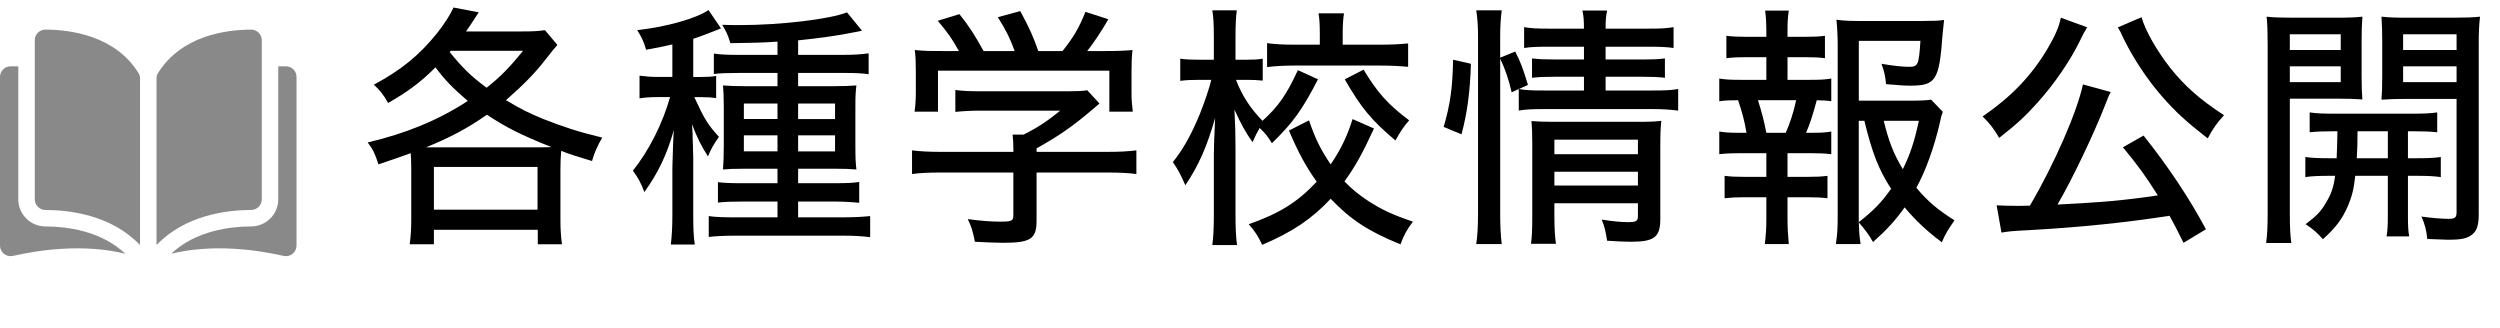
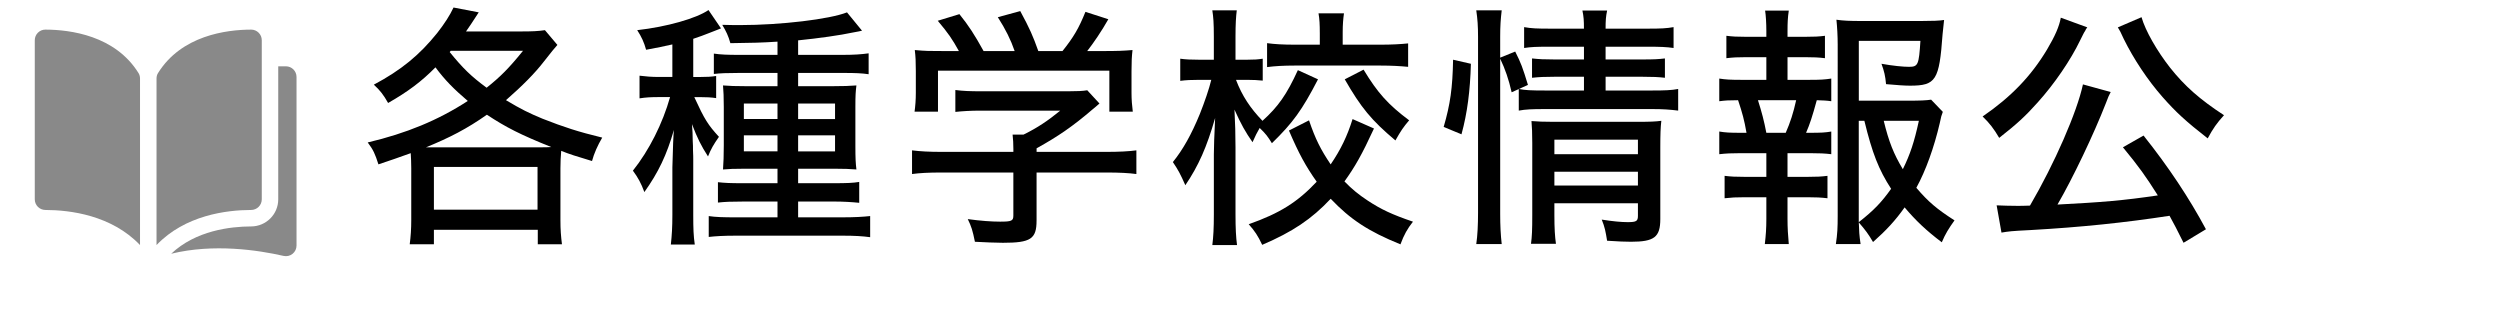
<svg xmlns="http://www.w3.org/2000/svg" id="_レイヤー_2" data-name="レイヤー 2" width="137.535" height="18.032" viewBox="0 0 137.535 18.032">
  <defs>
    <style>
      .cls-1 {
        fill: #898989;
      }
    </style>
  </defs>
  <g id="_レイヤー_1-2" data-name="レイヤー 1">
    <g>
      <path d="M22.625,9.266c0-.308-.014-.602-.029-.84-.783.28-1.021.364-1.777.616-.184-.574-.281-.798-.59-1.205,2.129-.504,3.867-1.219,5.506-2.283-.771-.658-1.246-1.135-1.779-1.849-.77.785-1.527,1.345-2.605,1.961-.252-.448-.434-.686-.785-1.008,1.5-.798,2.508-1.625,3.488-2.844.406-.518.701-.98.896-1.4l1.387.266c-.35.546-.477.728-.699,1.05h3.066c.574,0,.896-.014,1.275-.07l.686.812c-.209.238-.266.308-.729.896-.518.672-1.189,1.345-2.1,2.143.84.504,1.273.714,2.016,1.022,1.178.462,1.947.714,3.279,1.037-.254.434-.449.869-.561,1.289-.883-.266-1.248-.378-1.695-.56-.027.336-.043.574-.043.966v2.857c0,.519.029.883.084,1.317h-1.33v-.798h-5.715v.798h-1.33c.055-.434.084-.84.084-1.331v-2.844ZM29.797,8.104c.195,0,.293,0,.531-.014-1.709-.686-2.479-1.079-3.543-1.779-1.094.771-2.045,1.261-3.348,1.793h6.359ZM23.871,11.535h5.701v-2.353h-5.701v2.353ZM24.74,2.865c.729.896,1.176,1.331,2.031,1.961.756-.602,1.219-1.064,2.002-2.031h-3.979l-.055.07Z" />
      <path d="M36.988,2.444c-.52.112-.742.168-1.443.294-.111-.406-.252-.714-.49-1.079,1.625-.182,3.25-.645,3.922-1.106l.688,1.008c-.127.056-.365.14-.715.28-.238.098-.406.154-.812.294v2.101h.35c.406,0,.658-.014.91-.056v1.218c-.266-.042-.531-.056-.924-.056h-.279c.574,1.247.756,1.527,1.357,2.185-.293.42-.434.658-.602,1.079-.379-.588-.588-1.009-.883-1.779.027.406.043.504.043.938.014.168.014.336.014.49.014.252.014.434.014.532v3.04c0,.742.014,1.148.084,1.625h-1.316c.055-.504.084-.967.084-1.625v-2.62c.027-1.121.057-1.807.084-2.059-.393,1.373-.855,2.339-1.625,3.418-.182-.49-.35-.798-.631-1.177.896-1.121,1.639-2.605,2.045-4.048h-.629c-.393,0-.701.014-1.051.07v-1.247c.336.042.658.07,1.064.07h.742v-1.793ZM42.773,2.291c-.826.056-1.443.07-2.592.084-.111-.406-.238-.658-.447-1.009.434.014.77.014.98.014,2.24,0,4.93-.322,5.883-.7l.826,1.008q-.098.028-.49.098c-.715.154-1.906.322-3.025.434v.798h2.492c.574,0,.98-.028,1.387-.084v1.149c-.363-.056-.783-.07-1.303-.07h-2.576v.729h1.863c.645,0,.965-.014,1.344-.042-.041.336-.057.518-.057,1.177v2.143c0,.7.016.966.057,1.303-.406-.028-.631-.042-1.246-.042h-1.961v.798h1.961c.715,0,1.064-.014,1.4-.07v1.148c-.42-.042-.883-.07-1.4-.07h-1.961v.869h2.479c.617,0,1.107-.028,1.484-.07v1.163c-.406-.056-.854-.084-1.525-.084h-5.842c-.701,0-1.148.028-1.514.07v-1.148c.352.056.812.07,1.5.07h2.283v-.869h-1.906c-.643,0-.994.014-1.371.056v-1.121c.377.042.672.056,1.371.056h1.906v-.798h-1.779c-.588,0-.939.014-1.219.042.027-.42.043-.729.043-1.331v-2.102c0-.588-.016-.826-.043-1.19.336.028.686.042,1.316.042h1.682v-.729h-2.158c-.574,0-1.021.014-1.344.056v-1.121c.363.056.783.07,1.33.07h2.172v-.728ZM40.923,5.694v.854h1.85v-.854h-1.85ZM40.923,7.445v.882h1.85v-.882h-1.85ZM43.908,6.549h2.031v-.854h-2.031v.854ZM43.908,8.328h2.031v-.882h-2.031v.882Z" />
      <path d="M57.025,12.138c0,1.009-.322,1.219-1.85,1.219-.336,0-1.051-.028-1.541-.056-.127-.63-.195-.84-.393-1.247.715.098,1.316.14,1.779.14.631,0,.729-.042.729-.336v-2.367h-3.965c-.699,0-1.203.028-1.609.084v-1.303c.434.056.965.084,1.596.084h3.979v-.154c0-.28-.014-.546-.043-.798h.604c.77-.378,1.33-.756,2.018-1.317h-4.398c-.533,0-.98.028-1.373.07v-1.205c.406.056.84.07,1.4.07h4.805c.518,0,.799-.014,1.051-.056l.672.729c-.195.182-.336.28-.379.322-1.078.924-1.891,1.484-3.08,2.143v.196h3.865c.645,0,1.219-.028,1.625-.084v1.303c-.406-.056-.939-.084-1.639-.084h-3.852v2.647ZM52.752,2.809c-.363-.658-.574-.966-1.162-1.667l1.191-.364c.518.645.826,1.121,1.33,2.031h1.709c-.211-.616-.504-1.205-.926-1.863l1.234-.336c.531.98.699,1.373.994,2.199h1.33c.604-.756.896-1.247,1.262-2.157l1.26.406c-.363.645-.812,1.303-1.162,1.751h.812c.896,0,1.162-.014,1.68-.056-.041.351-.055.645-.055,1.163v1.191c0,.364.027.7.07,1.037h-1.289v-2.255h-9.428v2.255h-1.289c.043-.308.07-.645.07-1.037v-1.191c0-.518-.014-.812-.057-1.163.604.056.785.056,1.641.056h.783Z" />
      <path d="M72.509,4.363c-.883,1.709-1.389,2.396-2.537,3.516-.223-.364-.336-.518-.672-.84-.168.294-.225.406-.393.784-.391-.56-.629-.98-.994-1.793q.014.266.043,1.065c0,.084.014.854.014,1.022v3.684c0,.756.027,1.26.084,1.681h-1.359c.057-.448.084-.938.084-1.681v-3.306q0-.546.07-2.003c-.463,1.611-.91,2.62-1.639,3.698-.279-.63-.393-.84-.686-1.274.545-.672,1.021-1.513,1.484-2.647.252-.63.518-1.401.629-1.877h-.658c-.42,0-.742.014-1.049.056v-1.219c.279.042.602.056,1.049.056h.799v-1.261c0-.771-.027-1.093-.084-1.457h1.346c-.043.336-.07.756-.07,1.443v1.275h.631c.406,0,.588-.014.867-.056v1.205c-.279-.028-.531-.042-.854-.042h-.617c.336.882.785,1.555,1.457,2.255.869-.785,1.33-1.443,1.947-2.788l1.107.504ZM75.589,7.067c-.672,1.457-1.051,2.115-1.625,2.914.406.42.785.729,1.275,1.051.742.49,1.346.771,2.494,1.163-.309.392-.49.714-.688,1.247-1.764-.714-2.76-1.373-3.838-2.507-1.051,1.121-2.102,1.821-3.768,2.535-.238-.504-.406-.756-.742-1.134,1.709-.603,2.689-1.219,3.74-2.339-.604-.854-.98-1.541-1.527-2.815l1.105-.561c.352,1.037.645,1.611,1.191,2.423.561-.826.91-1.555,1.205-2.493l1.176.518ZM72.607,1.8c0-.448-.014-.743-.07-1.065h1.4c-.041.294-.07.603-.07,1.051v.672h2.102c.588,0,1.092-.028,1.498-.07v1.289c-.434-.042-.924-.07-1.512-.07h-4.734c-.604,0-1.08.028-1.514.084v-1.317c.393.056.896.084,1.514.084h1.387v-.658ZM75.015,3.831c.771,1.275,1.346,1.919,2.508,2.788-.322.378-.447.561-.756,1.107-1.332-1.121-1.891-1.807-2.787-3.362l1.035-.532Z" />
      <path d="M79.422,6.983c.363-1.247.49-2.143.518-3.698l.98.224c-.041,1.484-.195,2.703-.518,3.88l-.98-.406ZM82.531,11.746c0,.672.027,1.177.084,1.681h-1.4c.07-.462.098-1.079.098-1.709V2.024c0-.588-.027-.967-.098-1.457h1.4c-.057.49-.084.854-.084,1.457v1.148l.826-.336c.322.644.406.868.701,1.835l-.896.406c-.168-.729-.352-1.261-.631-1.849v8.517ZM85.207,2.57c-.688,0-.994.014-1.359.07v-1.148c.393.07.701.084,1.414.084h1.877c0-.448-.014-.659-.084-.995h1.359c-.07.336-.084.546-.084.995h2.326c.713,0,1.021-.014,1.414-.084v1.148c-.379-.056-.756-.07-1.4-.07h-2.34v.701h2.059c.604,0,.842-.014,1.205-.056v1.064c-.35-.042-.672-.056-1.232-.056h-2.031v.756h2.592c.658,0,1.037-.014,1.4-.084v1.19c-.447-.056-.84-.084-1.4-.084h-5.953c-.672,0-1.037.014-1.416.084v-1.19c.352.07.688.084,1.416.084h2.17v-.756h-1.625c-.559,0-.826.014-1.232.056v-1.064c.393.042.658.056,1.232.056h1.625v-.701h-1.932ZM85.513,11.844c0,.714.029,1.176.086,1.569h-1.373c.055-.406.07-.771.07-1.569v-3.979c0-.588-.016-.826-.043-1.205.336.028.672.042,1.191.042h4.678c.645,0,.98-.014,1.275-.056-.043.35-.057.756-.057,1.471v3.936c0,.995-.336,1.247-1.611,1.247-.293,0-.715-.014-1.316-.056-.084-.518-.125-.742-.295-1.163.617.098,1.08.14,1.43.14.477,0,.561-.056.561-.35v-.687h-4.596v.659ZM90.109,8.482v-.799h-4.596v.799h4.596ZM90.109,10.205v-.756h-4.596v.756h4.596Z" />
      <path d="M99.57,4.392c.574,0,.812-.014,1.176-.07v1.247c-.279-.042-.434-.042-.797-.056-.254.924-.379,1.303-.59,1.793h.211c.631,0,.854-.014,1.176-.07v1.247c-.35-.042-.645-.056-1.176-.056h-1.232v1.303h1.092c.52,0,.771-.014,1.107-.056v1.233c-.365-.042-.617-.056-1.107-.056h-1.092v1.19c0,.49.027.911.07,1.387h-1.318c.057-.504.084-.854.084-1.387v-1.19h-1.176c-.518,0-.729.014-1.121.056v-1.233c.336.042.604.056,1.121.056h1.176v-1.303h-1.414c-.504,0-.799.014-1.176.056v-1.247c.336.056.574.07,1.176.07h.322c-.125-.714-.225-1.079-.463-1.793-.504,0-.713.014-1.035.056v-1.247c.35.056.629.07,1.176.07h1.414v-1.247h-1.092c-.477,0-.756.014-1.107.056v-1.232c.338.042.576.056,1.107.056h1.092v-.322c0-.406-.027-.869-.068-1.121h1.303c-.057.378-.07.672-.07,1.121v.322h.938c.547,0,.785-.014,1.121-.056v1.232c-.35-.042-.617-.056-1.121-.056h-.938v1.247h1.232ZM98.24,7.305c.252-.574.42-1.093.574-1.793h-2.102c.209.658.336,1.135.461,1.793h1.066ZM106.882,6.156c-.07.182-.1.267-.168.617-.309,1.331-.771,2.619-1.289,3.558.658.771,1.119,1.163,2.1,1.793-.32.448-.504.743-.699,1.205-.855-.644-1.443-1.205-2.045-1.919-.504.714-1.01,1.261-1.738,1.905-.252-.435-.42-.658-.783-1.079.014.448.027.729.098,1.19h-1.359c.084-.56.1-.896.1-1.555V2.458c0-.476-.029-.98-.07-1.373.363.056.783.07,1.316.07h3.361c.588,0,.994-.014,1.246-.056-.041.351-.041.393-.084.799-.182,2.521-.363,2.815-1.793,2.815-.293,0-.686-.028-1.316-.084-.041-.448-.098-.701-.252-1.121.617.112,1.191.168,1.514.168.504,0,.545-.112.629-1.429h-3.389v3.292h2.73c.631,0,.98-.014,1.248-.056l.645.672ZM102.259,12.222c.84-.658,1.26-1.106,1.779-1.835-.688-1.064-1.037-1.961-1.471-3.74h-.309v5.575ZM103.632,6.647c.279,1.148.545,1.821,1.051,2.661.406-.826.629-1.499.881-2.661h-1.932Z" />
      <path d="M114.83,1.506c-.07.084-.07.098-.127.21-.014.014-.041.056-.084.14q-.068.14-.182.364c-.518,1.079-1.414,2.396-2.338,3.418-.66.743-1.15,1.191-2.115,1.947-.295-.504-.533-.812-.912-1.177,1.57-1.079,2.662-2.213,3.545-3.684.447-.756.672-1.274.756-1.751l1.457.532ZM120.125,13.356c-.379-.756-.504-1.009-.77-1.485-2.453.378-4.889.63-7.635.785-1.094.056-1.191.07-1.611.14l-.266-1.499c.336.014.729.028,1.135.028.238,0,.279,0,.699-.014,1.359-2.326,2.592-5.155,2.914-6.668l1.527.42c-.098.182-.141.28-.266.616-.66,1.695-1.822,4.132-2.662,5.575,2.438-.126,3.627-.224,5.52-.504-.674-1.064-1.023-1.555-1.92-2.647l1.135-.645c1.373,1.723,2.508,3.432,3.432,5.155l-1.232.743ZM117.814.946c.209.742.854,1.863,1.568,2.773.812,1.022,1.639,1.751,2.969,2.619-.406.448-.602.729-.896,1.275-1.203-.938-1.75-1.443-2.479-2.269-.826-.938-1.598-2.101-2.143-3.208-.141-.322-.238-.504-.322-.63l1.303-.56Z" />
-       <path d="M125.972,11.717c0,.812.027,1.261.084,1.653h-1.387c.055-.406.084-.841.084-1.667V2.486c0-.728-.014-1.121-.057-1.569.379.042.742.056,1.443.056h2.395c.715,0,1.051-.014,1.43-.056-.029.393-.043.812-.043,1.317v1.961c0,.616.014.896.043,1.275-.379-.028-.812-.042-1.346-.042h-2.646v6.289ZM125.972,2.752h2.801v-.868h-2.801v.868ZM125.972,4.518h2.801v-.869h-2.801v.869ZM128.451,7.221c-.615,0-1.008.014-1.387.056v-1.093c.379.056.729.07,1.387.07h4.23c.672,0,1.008-.014,1.4-.07v1.093c-.377-.042-.77-.056-1.373-.056h-.238v1.485h.406c.688,0,1.037-.014,1.402-.07v1.106c-.406-.056-.758-.07-1.402-.07h-.406v2.143c0,.645.016.911.07,1.191h-1.246c.057-.336.07-.603.07-1.205v-2.129h-1.793c-.07.714-.197,1.177-.406,1.667-.322.729-.658,1.177-1.373,1.821-.322-.364-.547-.56-.953-.826.617-.462.855-.714,1.135-1.205.281-.462.406-.841.49-1.457h-.225c-.658,0-1.035.014-1.414.07v-1.106c.365.056.729.07,1.414.07h.309q.029-.63.043-1.485h-.141ZM129.697,7.221c0,.672-.014,1.037-.041,1.485h1.709v-1.485h-1.668ZM136.365,11.788c0,.574-.098.896-.336,1.092-.279.238-.588.309-1.359.309-.098,0-.475-.014-1.135-.042-.055-.504-.125-.785-.32-1.233.504.07,1.105.126,1.484.126.363,0,.447-.07.447-.378v-6.22h-2.787c-.533,0-.967.014-1.344.042.027-.351.041-.687.041-1.289v-1.961c0-.49-.014-.869-.041-1.317.377.042.713.056,1.428.056h2.521c.715,0,1.078-.014,1.471-.056-.057.533-.07.896-.07,1.555v9.315ZM132.205,2.752h2.941v-.868h-2.941v.868ZM132.205,4.518h2.941v-.869h-2.941v.869Z" />
    </g>
    <g>
      <path class="cls-1" d="M2.495,1.629h-.001c-.154,0-.299.06-.409.17-.111.11-.172.258-.172.414v8.754c0,.321.262.583.584.584,1.359.003,3.636.286,5.206,1.93V4.32c0-.109-.028-.211-.08-.296C6.335,1.948,3.857,1.633,2.495,1.629h0Z" />
-       <path class="cls-1" d="M14.401,10.967V2.213c0-.157-.061-.304-.172-.414-.109-.109-.255-.17-.409-.17h-.001c-1.362.003-3.839.319-5.128,2.395-.053.084-.08.187-.08.296v9.161c1.57-1.643,3.847-1.927,5.206-1.93.322-.001.584-.263.584-.584h0Z" />
+       <path class="cls-1" d="M14.401,10.967V2.213c0-.157-.061-.304-.172-.414-.109-.109-.255-.17-.409-.17h-.001c-1.362.003-3.839.319-5.128,2.395-.053.084-.08.187-.08.296v9.161c1.57-1.643,3.847-1.927,5.206-1.93.322-.001.584-.263.584-.584Z" />
      <path class="cls-1" d="M15.73,3.648h-.423v7.319c0,.82-.668,1.488-1.489,1.49-1.153.003-3.053.228-4.399,1.502,2.328-.57,4.782-.2,6.18.119.175.04.355-.001.495-.113.14-.111.219-.278.219-.456V4.232c0-.322-.262-.584-.584-.584h0Z" />
-       <path class="cls-1" d="M1.007,10.967V3.648h-.423c-.322,0-.584.262-.584.584v9.277c0,.179.08.345.219.456.14.112.32.153.495.113,1.399-.319,3.853-.689,6.18-.119-1.346-1.274-3.246-1.499-4.399-1.502-.821-.002-1.489-.67-1.489-1.49h0Z" />
    </g>
  </g>
</svg>